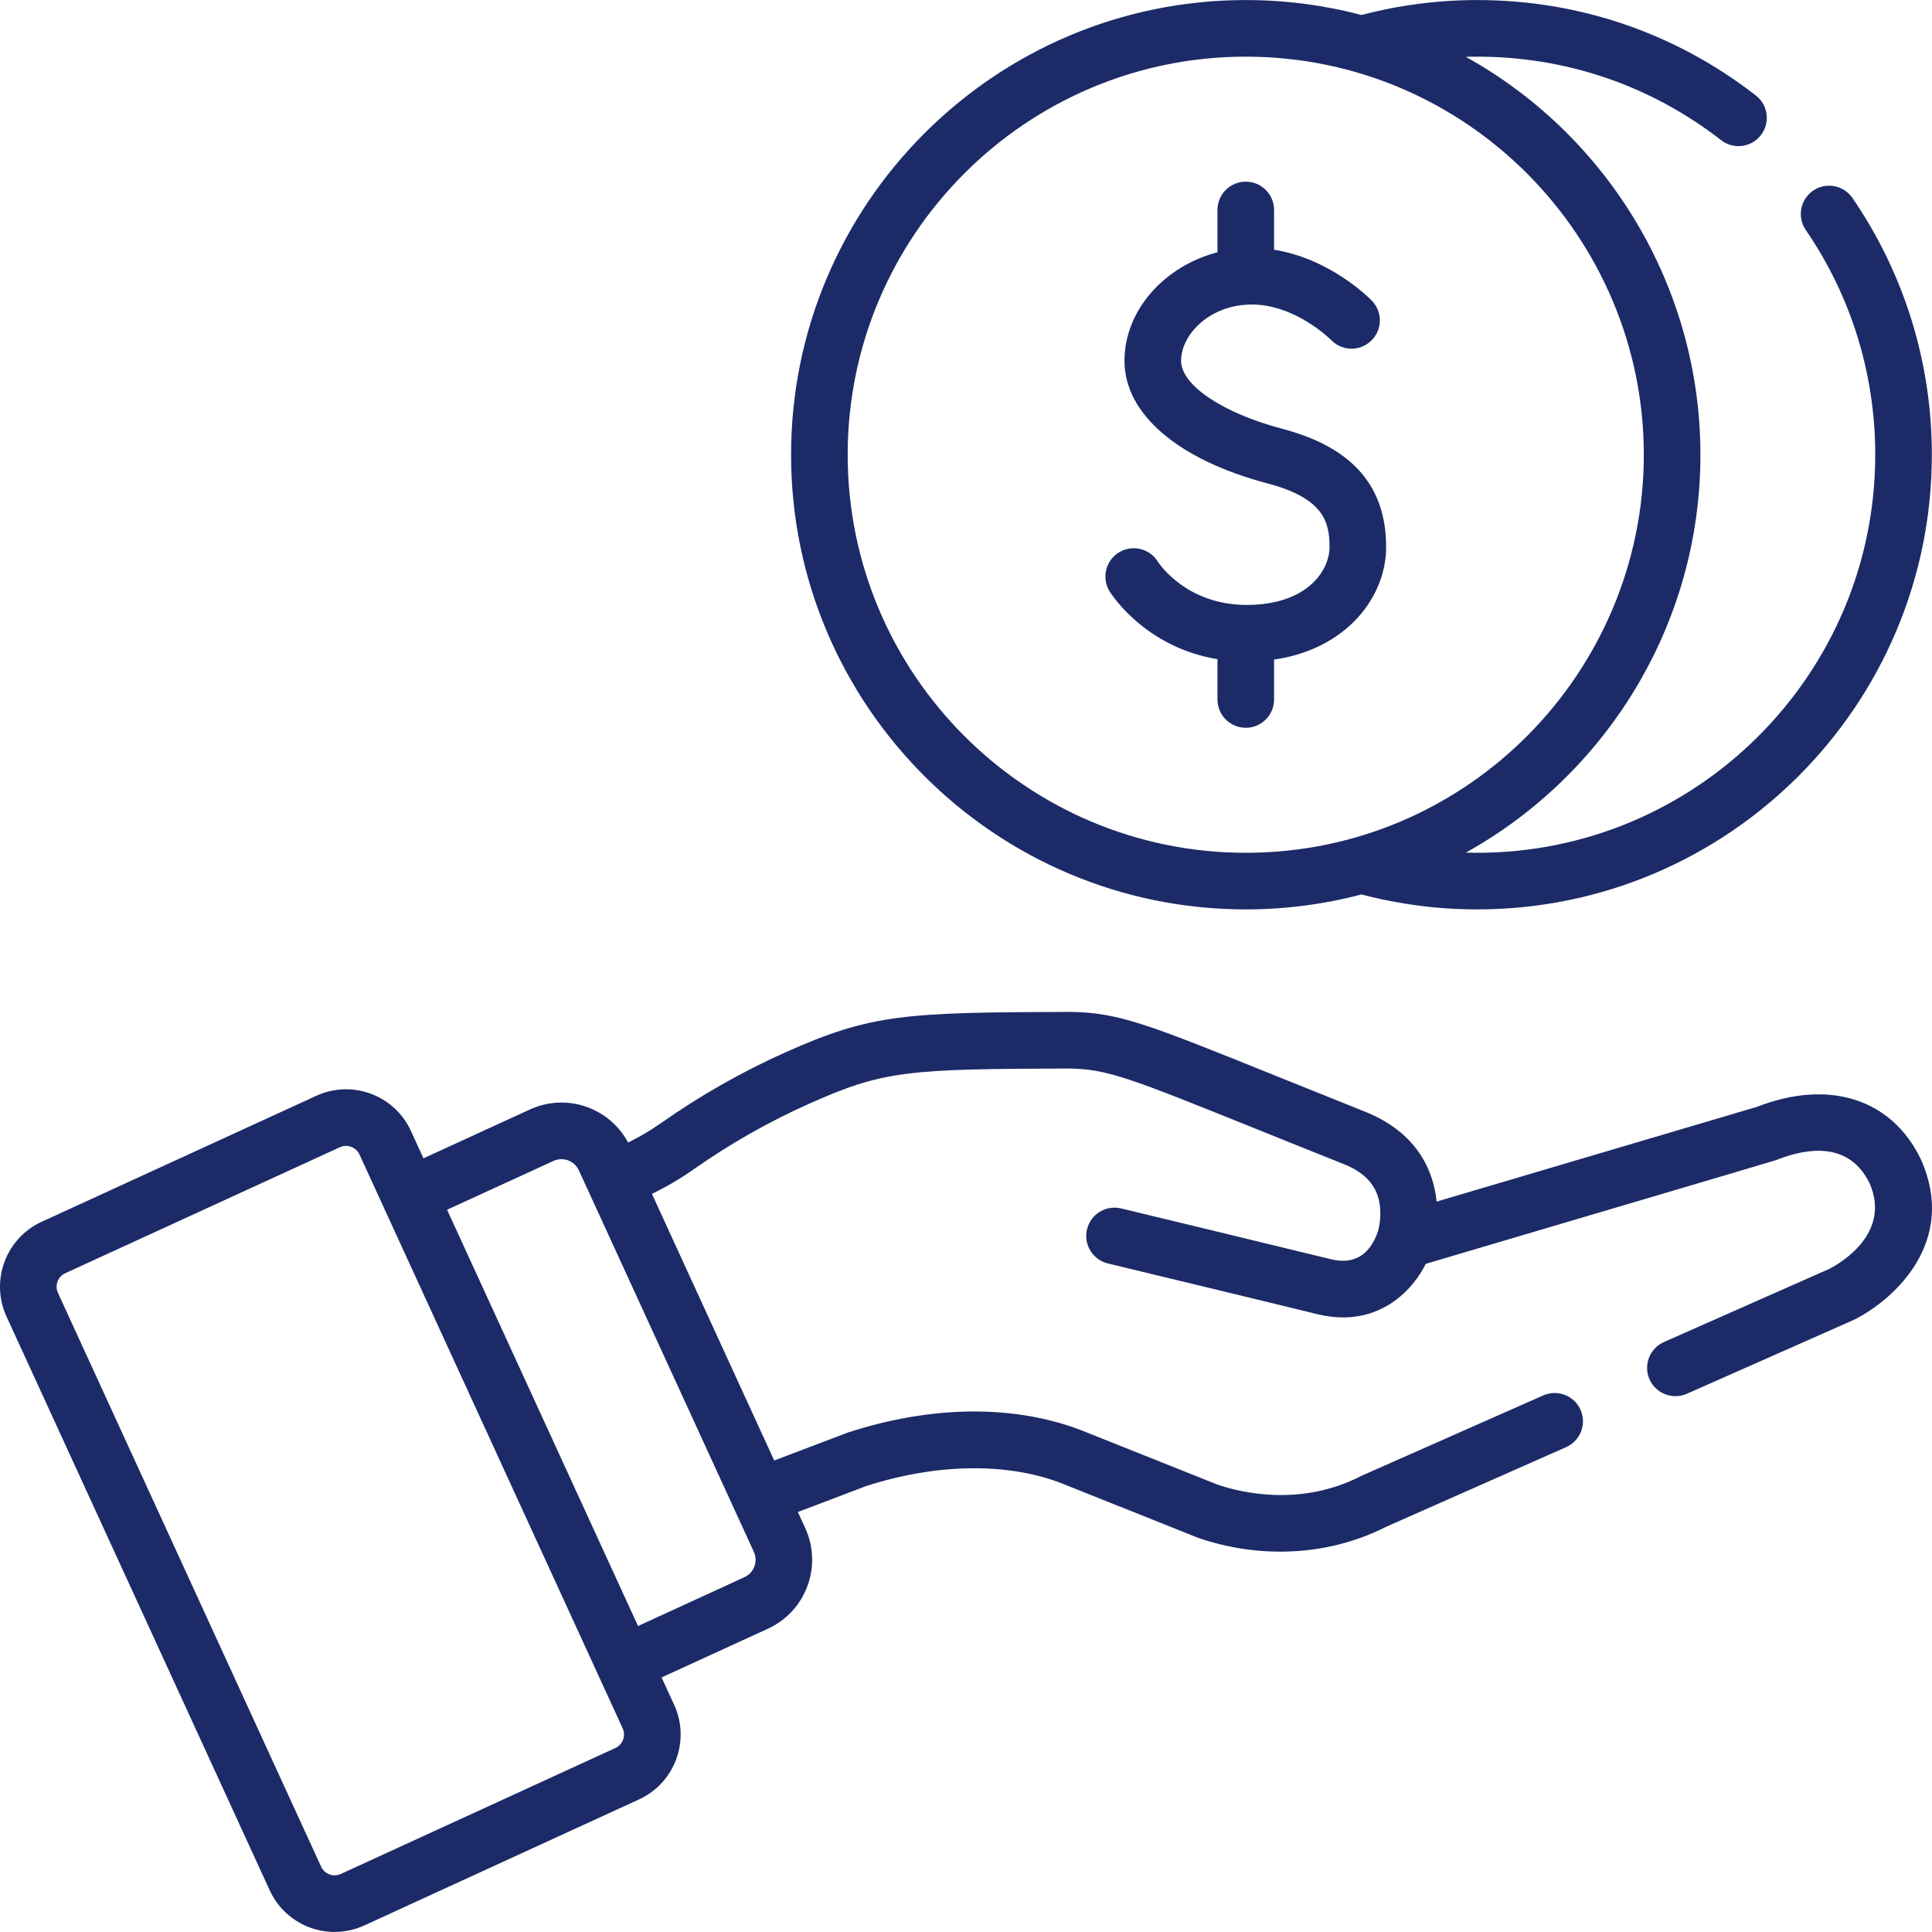
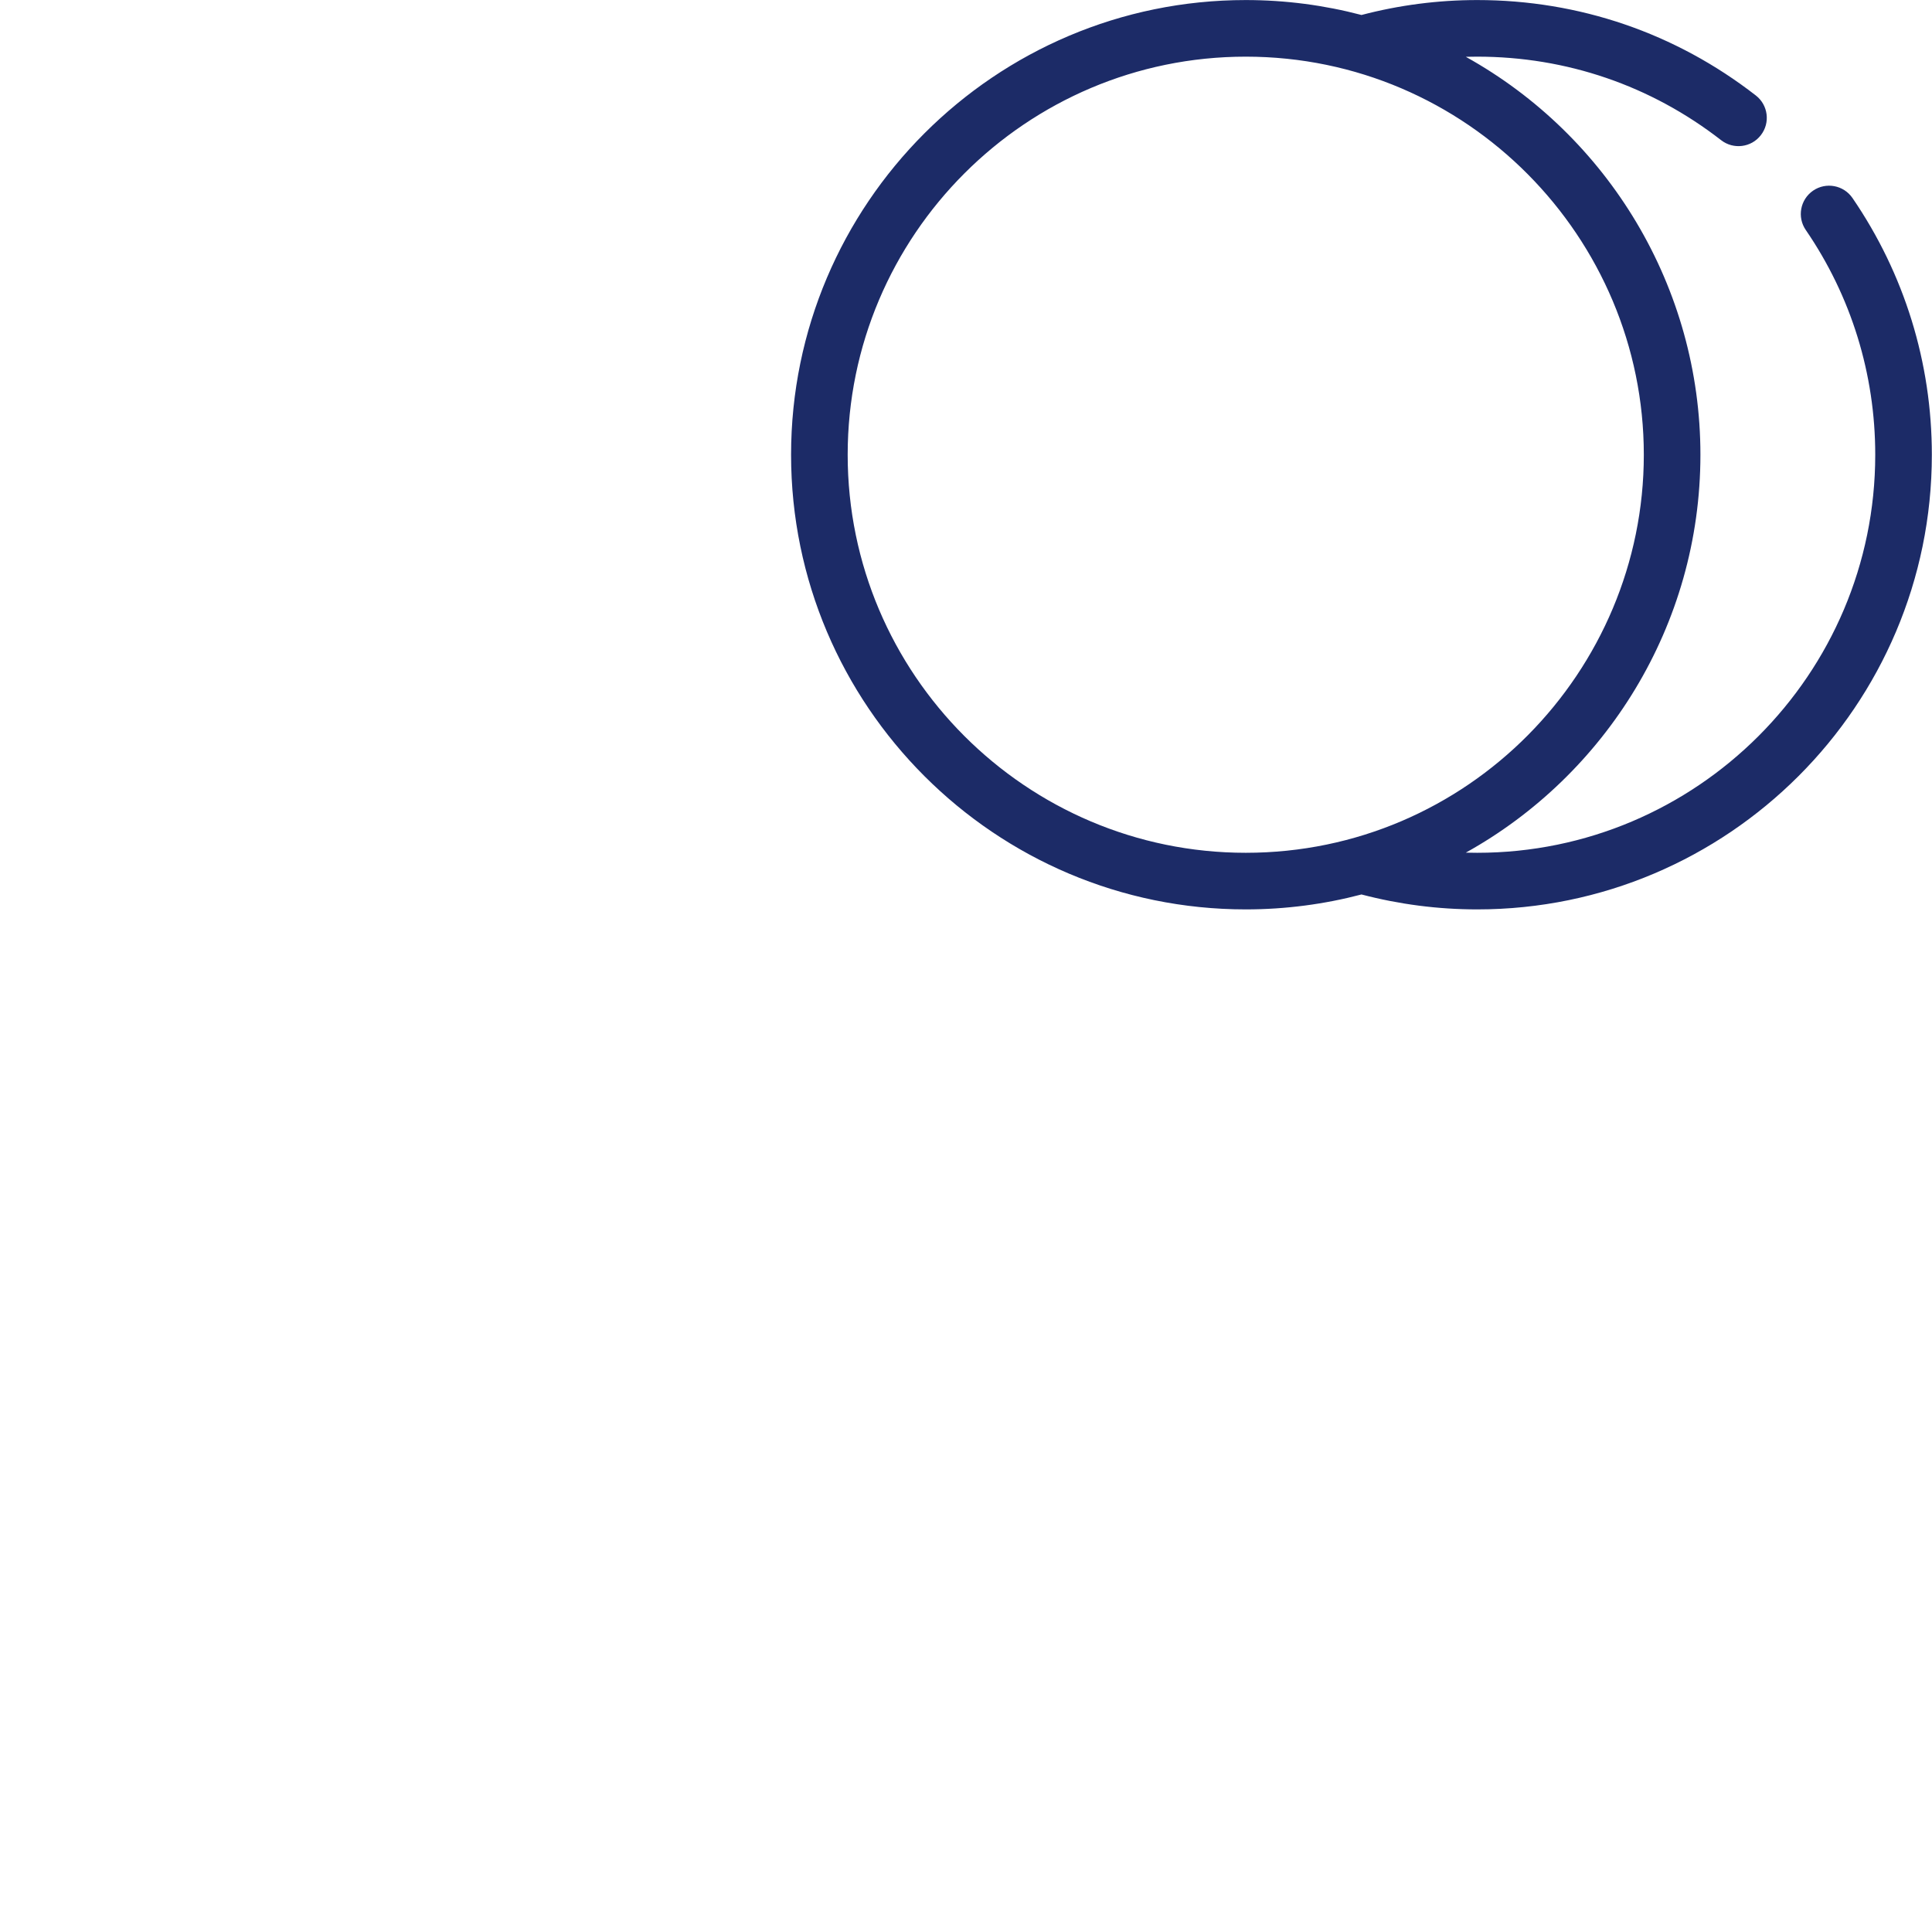
<svg xmlns="http://www.w3.org/2000/svg" width="37" height="37" viewBox="0 0 37 37" fill="none">
-   <path d="M23.316 12.624V13.396C23.316 13.695 23.558 13.938 23.858 13.938C24.157 13.938 24.4 13.695 24.4 13.396V12.632C25.797 12.429 26.546 11.427 26.546 10.477C26.546 9.305 25.895 8.565 24.557 8.212C23.416 7.911 22.619 7.376 22.619 6.911C22.619 6.401 23.175 5.832 23.973 5.832C24.813 5.832 25.483 6.502 25.495 6.514C25.703 6.728 26.044 6.733 26.259 6.526C26.475 6.319 26.482 5.976 26.274 5.76C26.239 5.723 25.486 4.955 24.4 4.783V4.021C24.4 3.722 24.157 3.479 23.858 3.479C23.558 3.479 23.316 3.722 23.316 4.021V4.832C22.302 5.094 21.535 5.94 21.535 6.911C21.535 7.929 22.562 8.807 24.281 9.26C25.37 9.547 25.462 10.019 25.462 10.477C25.462 10.923 25.039 11.585 23.873 11.585C22.719 11.585 22.193 10.787 22.174 10.757C22.017 10.502 21.683 10.423 21.428 10.58C21.173 10.737 21.093 11.07 21.25 11.325C21.28 11.374 21.927 12.396 23.316 12.624Z" fill="#1C2B67" />
  <path d="M23.858 17.416C24.623 17.416 25.366 17.316 26.074 17.13C26.794 17.319 27.539 17.416 28.29 17.416C33.091 17.416 36.997 13.51 36.997 8.709C36.997 6.944 36.471 5.244 35.477 3.792C35.307 3.545 34.97 3.482 34.723 3.651C34.476 3.821 34.413 4.158 34.583 4.405C35.453 5.675 35.913 7.163 35.913 8.709C35.913 12.912 32.493 16.332 28.29 16.332C28.217 16.332 28.144 16.331 28.072 16.329C30.736 14.85 32.565 11.987 32.565 8.709C32.565 5.507 30.805 2.606 28.072 1.088C28.144 1.086 28.217 1.085 28.29 1.085C29.999 1.085 31.615 1.638 32.962 2.685C33.198 2.868 33.539 2.826 33.722 2.589C33.906 2.353 33.863 2.013 33.627 1.829C32.088 0.633 30.242 0.001 28.29 0.001C27.539 0.001 26.795 0.098 26.074 0.287C25.366 0.101 24.623 0.001 23.858 0.001C19.056 0.001 15.15 3.907 15.15 8.709C15.15 13.51 19.056 17.416 23.858 17.416ZM23.858 1.085C28.094 1.085 31.481 4.546 31.481 8.709C31.481 12.861 28.108 16.332 23.858 16.332C19.654 16.332 16.234 12.912 16.234 8.709C16.234 4.505 19.654 1.085 23.858 1.085Z" fill="#1C2B67" />
-   <path d="M36.788 22.205C36.232 21.044 35.03 20.659 33.649 21.197L27.513 23.012C27.45 22.382 27.109 21.676 26.142 21.29C25.484 21.027 24.922 20.8 24.437 20.605C21.961 19.607 21.437 19.396 20.505 19.379C20.497 19.379 20.489 19.378 20.482 19.379C17.337 19.389 16.692 19.415 15.041 20.154C14.209 20.526 13.406 20.983 12.654 21.512C12.455 21.652 12.246 21.774 12.029 21.88C11.665 21.203 10.843 20.929 10.148 21.248L8.11 22.183L7.87 21.659C7.555 20.972 6.744 20.671 6.057 20.986L0.797 23.399C0.112 23.713 -0.19 24.526 0.124 25.212L5.165 36.201C5.48 36.888 6.29 37.189 6.978 36.874L12.238 34.461C12.923 34.147 13.225 33.334 12.911 32.649V32.649L12.67 32.125L14.708 31.191C15.435 30.857 15.755 29.994 15.422 29.267L15.28 28.957L16.585 28.461C17.947 28.02 19.322 28.005 20.361 28.419L22.927 29.444C22.935 29.447 22.943 29.45 22.951 29.453C24.077 29.841 25.398 29.823 26.548 29.239L29.992 27.715C30.266 27.594 30.39 27.274 30.269 27C30.148 26.727 29.828 26.603 29.554 26.724L26.102 28.251C26.1 28.252 26.097 28.253 26.095 28.254C26.085 28.258 26.076 28.262 26.068 28.267C24.906 28.863 23.765 28.585 23.316 28.432L20.763 27.413C19.47 26.897 17.863 26.905 16.237 27.435C16.229 27.438 16.221 27.44 16.213 27.444L14.827 27.97L12.485 22.864C12.76 22.731 13.025 22.576 13.277 22.399C13.973 21.91 14.715 21.487 15.484 21.143C16.921 20.5 17.374 20.473 20.473 20.463H20.475C21.214 20.475 21.644 20.648 24.032 21.61C24.517 21.806 25.081 22.033 25.74 22.296C26.137 22.455 26.359 22.697 26.419 23.038C26.469 23.326 26.389 23.583 26.389 23.583L26.389 23.583C26.227 24.057 25.909 24.218 25.491 24.116C24.311 23.827 21.5 23.15 21.471 23.143C21.18 23.073 20.888 23.252 20.818 23.543C20.747 23.834 20.927 24.127 21.218 24.197C21.246 24.204 24.055 24.88 25.233 25.169C25.406 25.211 25.569 25.23 25.722 25.23C26.518 25.23 27.052 24.712 27.305 24.204C34.23 22.155 33.976 22.232 34.04 22.207C34.633 21.976 35.42 21.868 35.807 22.665C36.216 23.611 35.27 24.177 35.041 24.297C34.825 24.392 33.464 24.994 31.867 25.701C31.593 25.822 31.469 26.142 31.59 26.416C31.712 26.689 32.032 26.813 32.305 26.692C32.326 26.683 35.502 25.279 35.522 25.268C36.314 24.862 37.474 23.763 36.795 22.221C36.793 22.215 36.79 22.21 36.788 22.205ZM11.786 33.476L6.526 35.889C6.383 35.954 6.215 35.892 6.15 35.749L1.11 24.76C1.044 24.618 1.107 24.449 1.249 24.384L6.509 21.971C6.651 21.906 6.819 21.968 6.885 22.111C7.011 22.387 11.781 32.786 11.925 33.1C11.99 33.242 11.928 33.411 11.786 33.476ZM14.437 29.719C14.521 29.903 14.441 30.12 14.256 30.205L12.219 31.14C12.129 30.944 8.665 23.393 8.562 23.168L10.6 22.233C10.783 22.149 11.001 22.228 11.086 22.414L14.437 29.719Z" fill="#1C2B67" />
</svg>